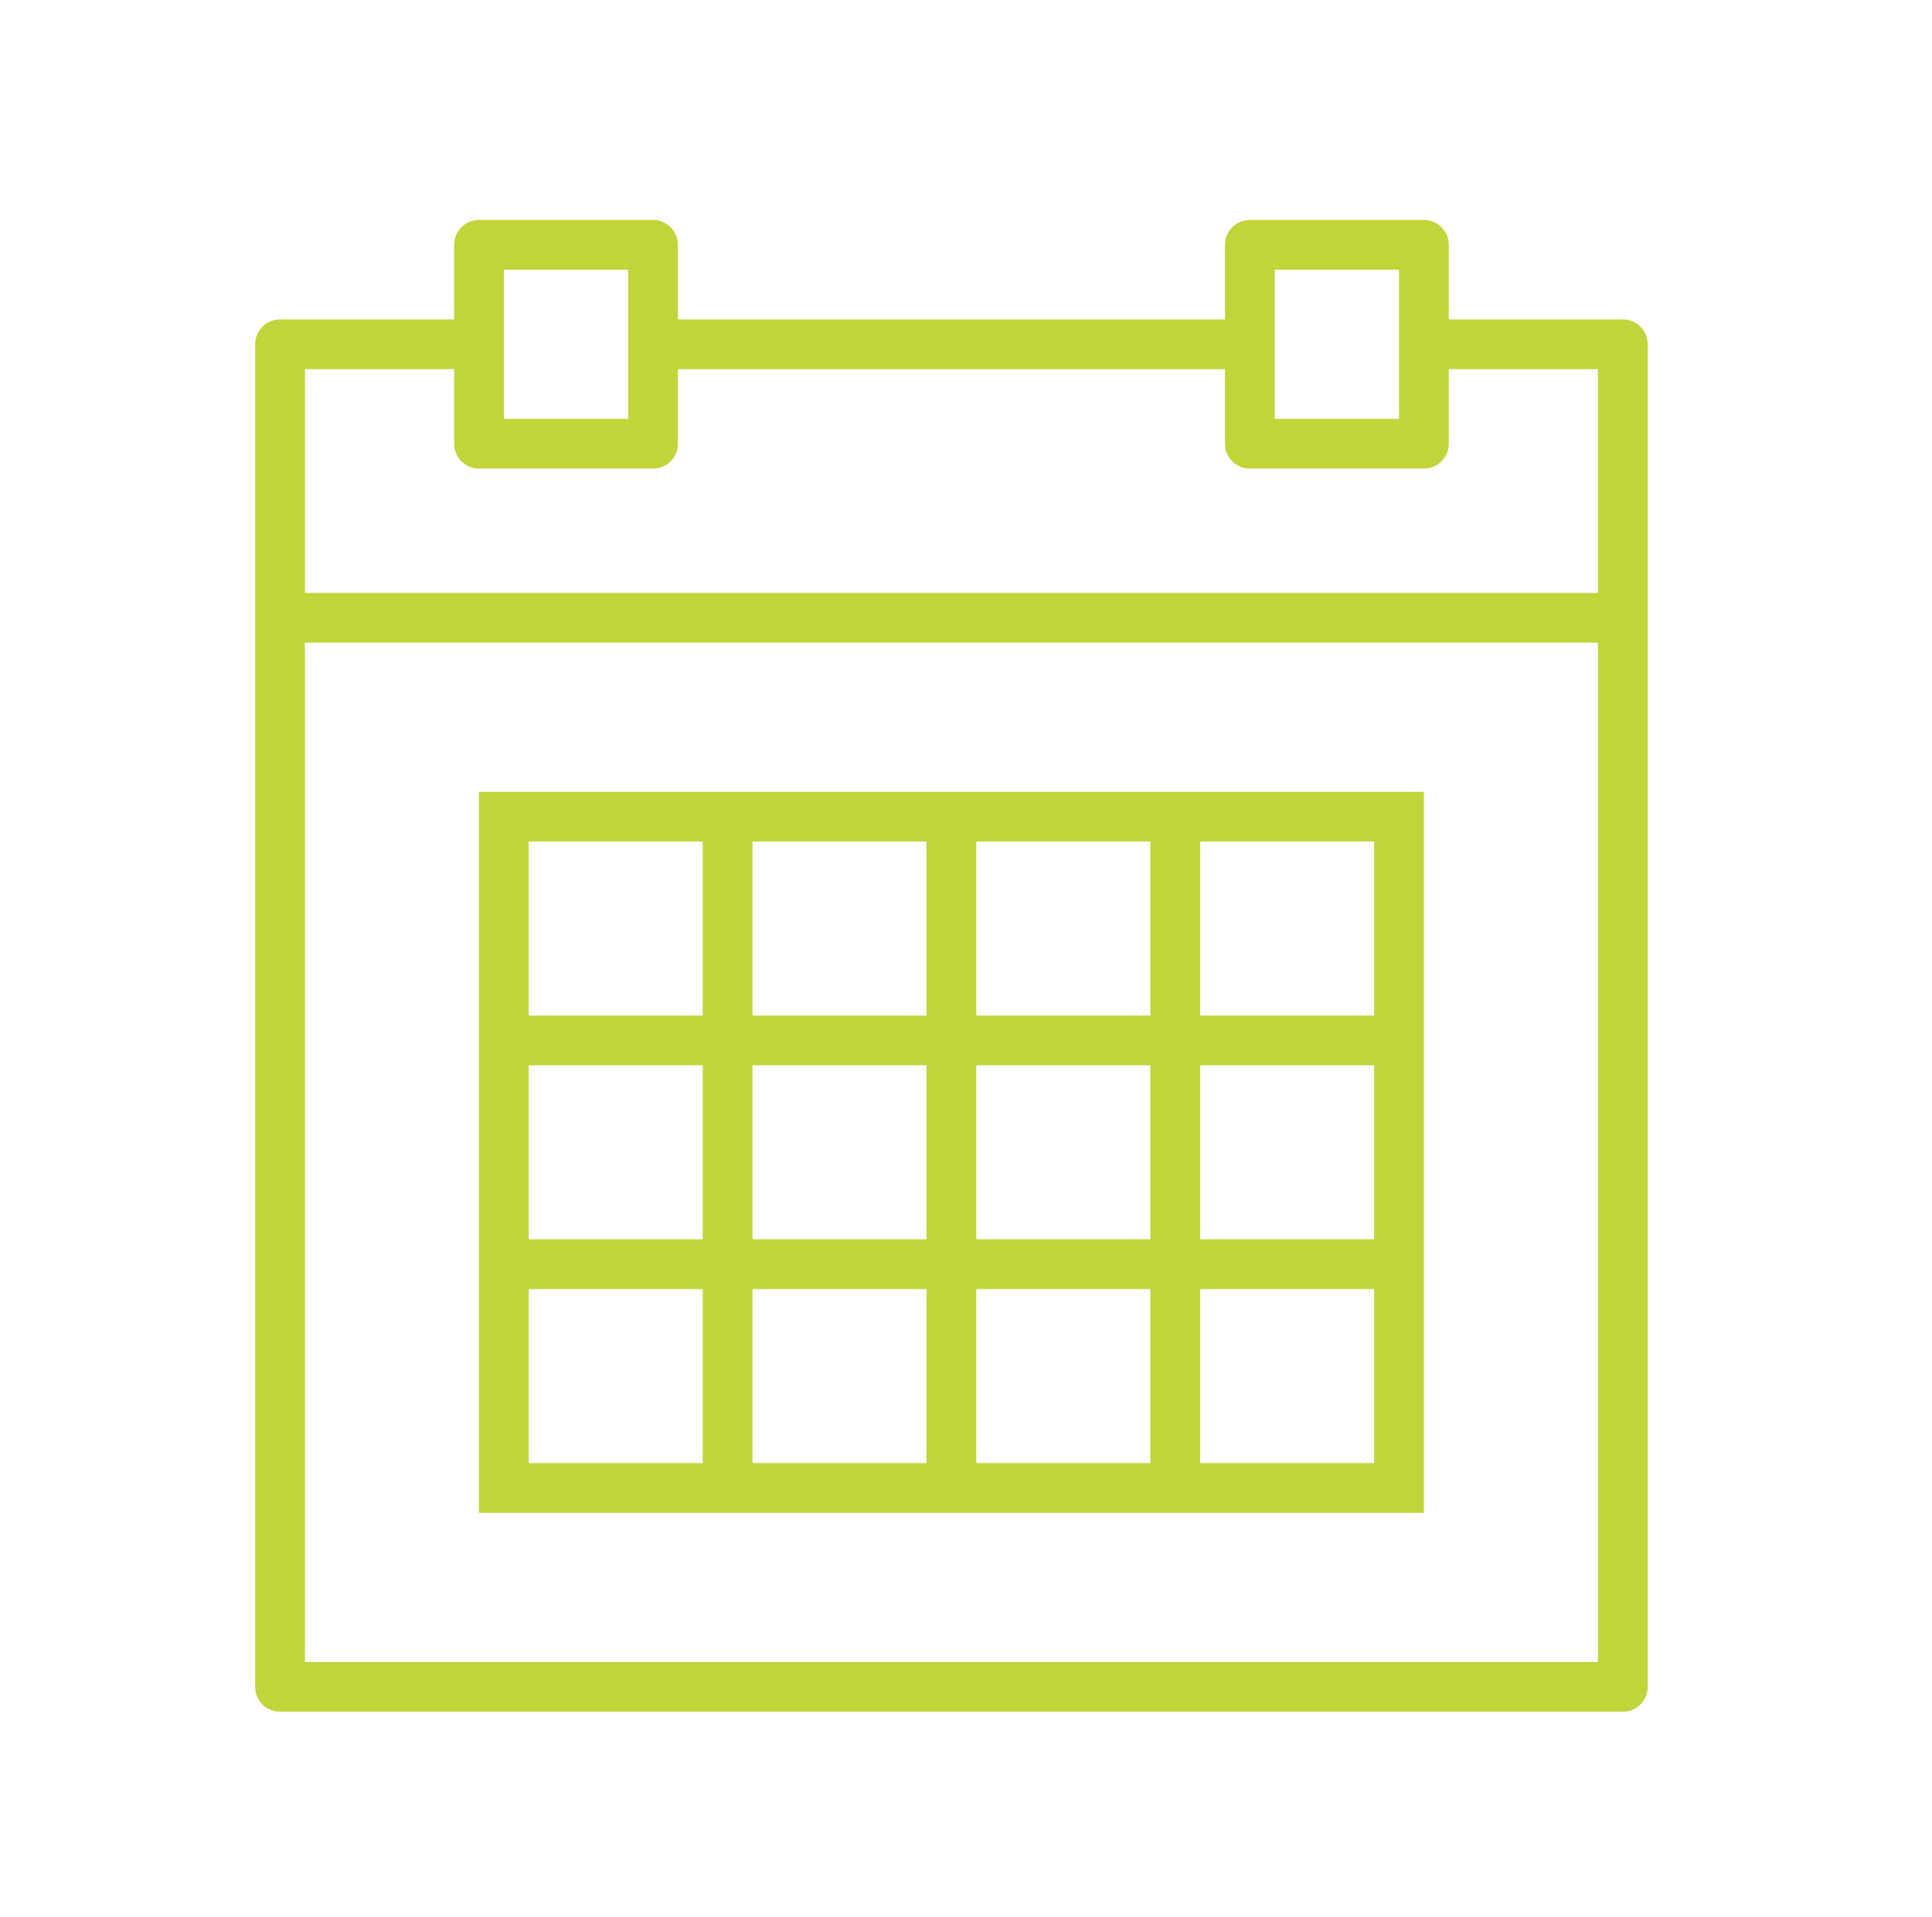
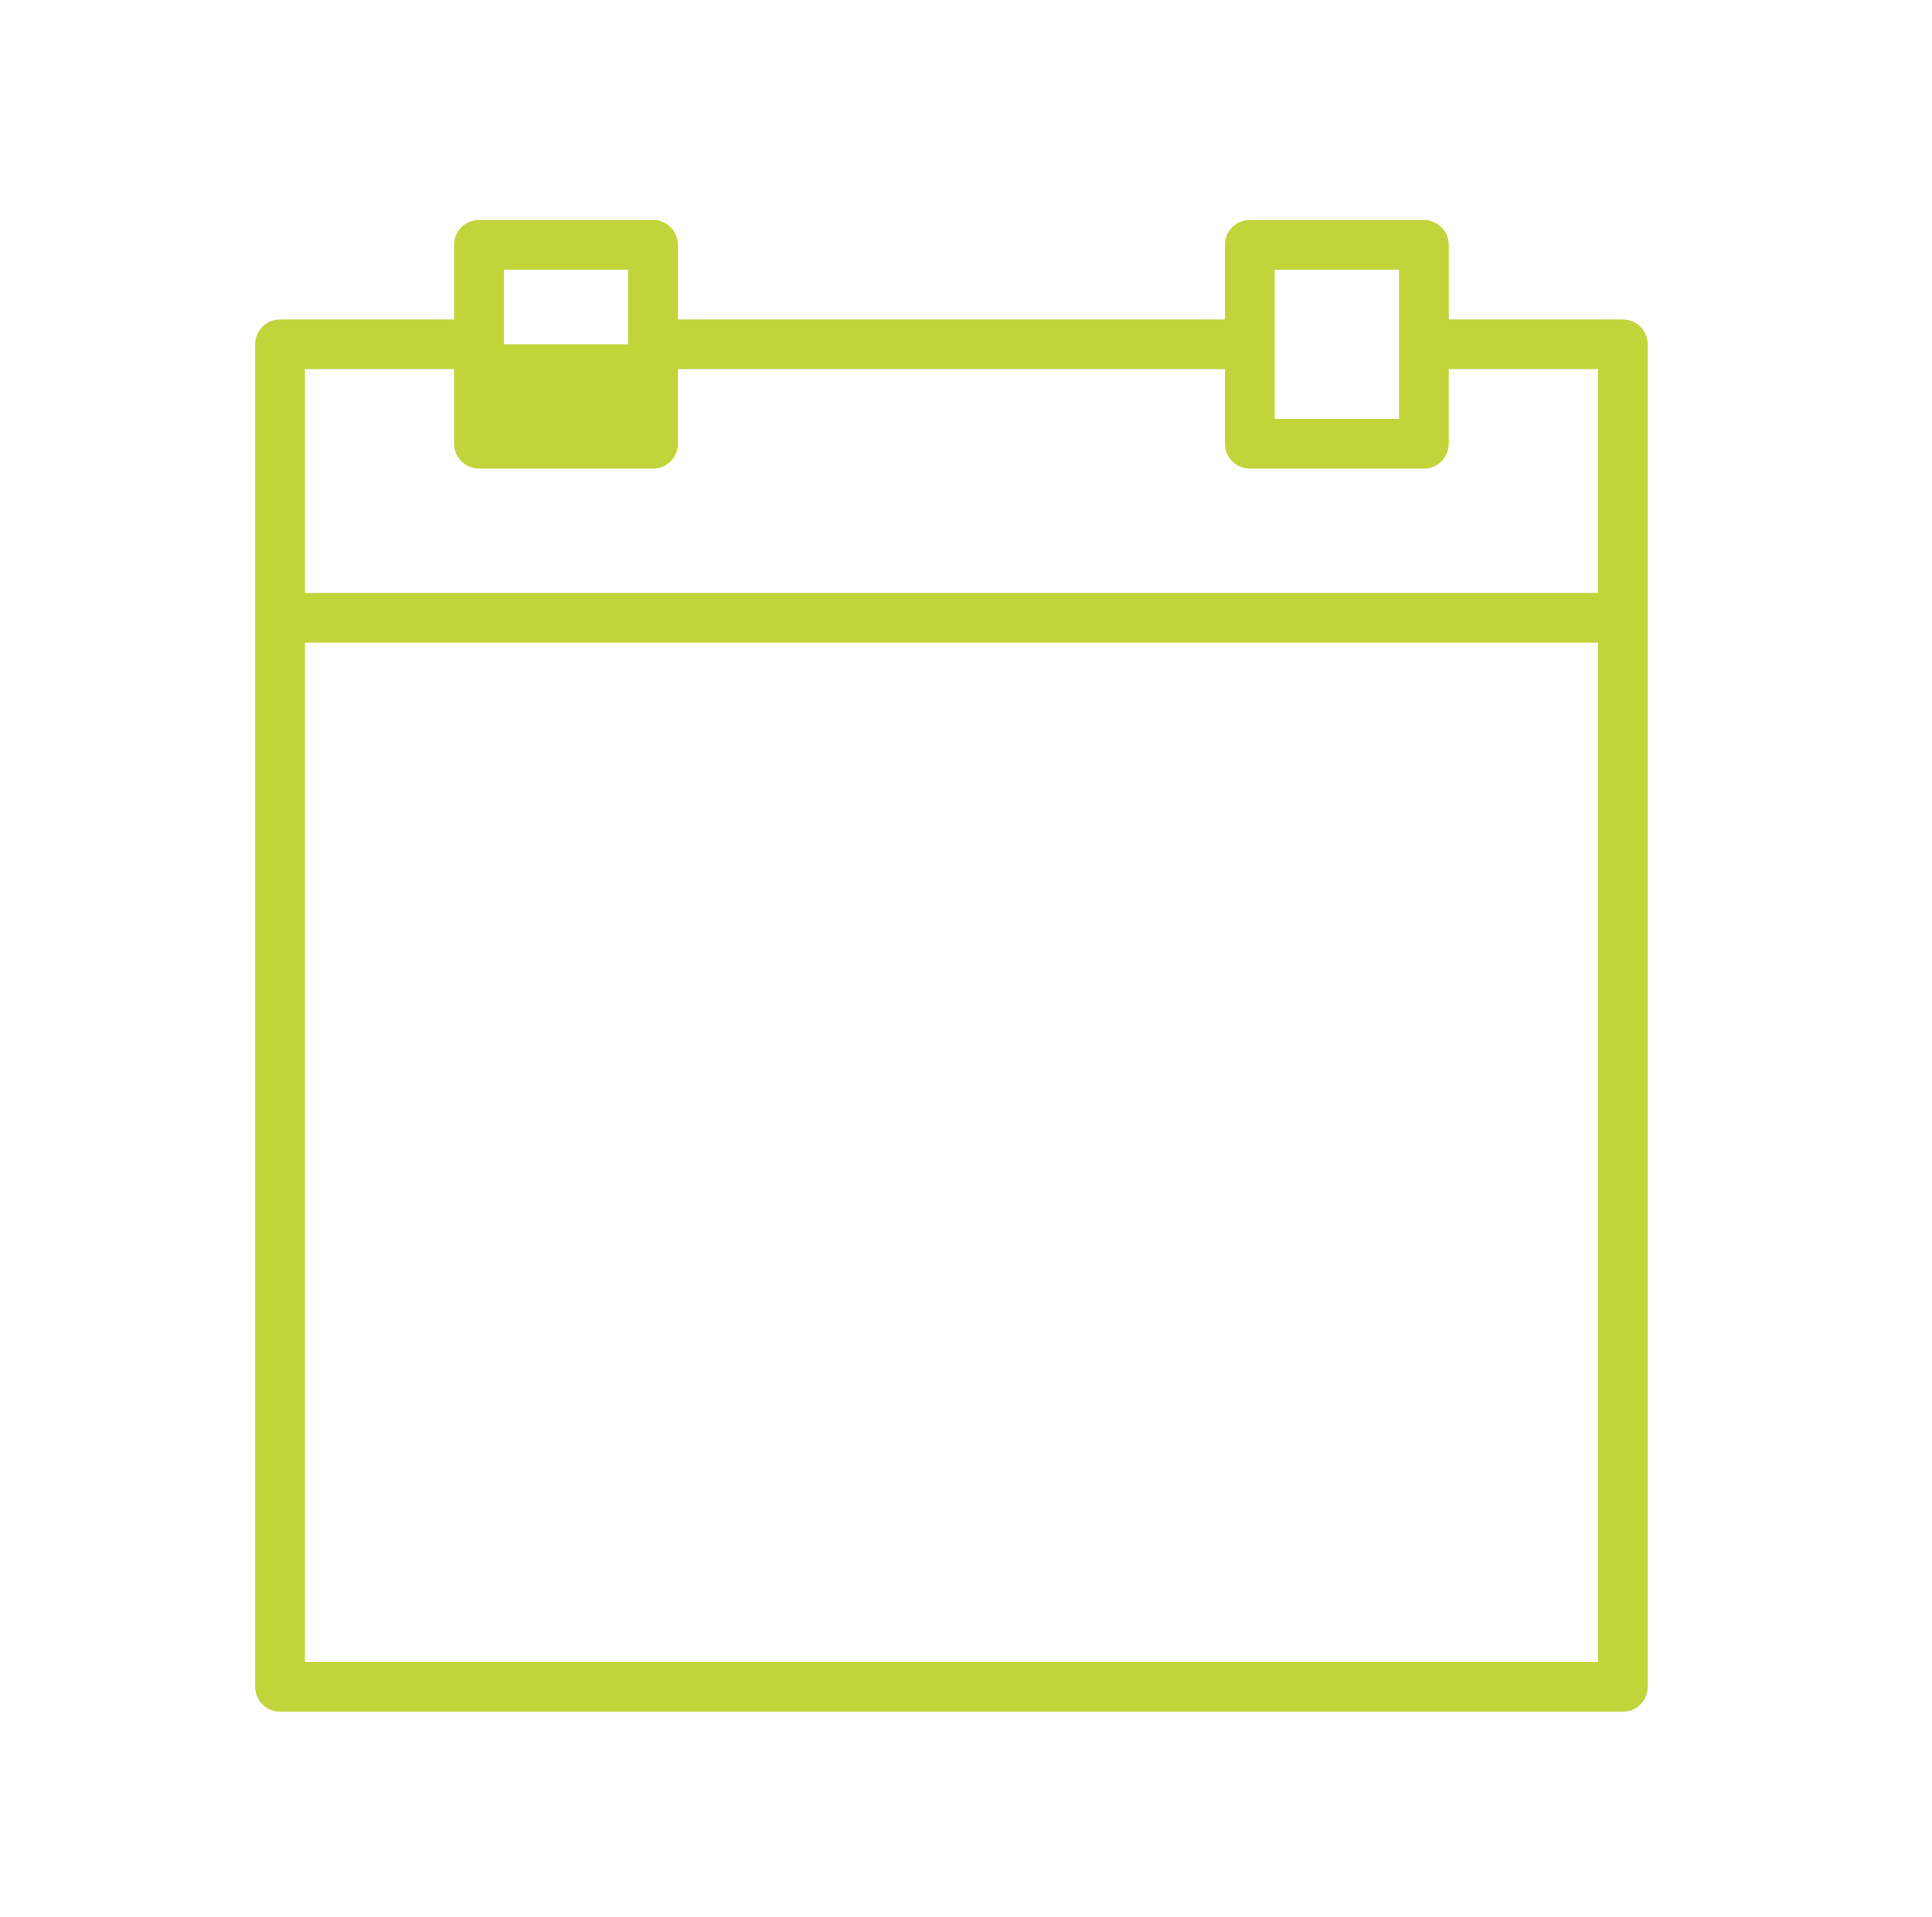
<svg xmlns="http://www.w3.org/2000/svg" version="1.1" id="Capa_1" x="0px" y="0px" width="663px" height="658px" viewBox="-70.5 -75.5 663 658" enable-background="new -70.5 -75.5 663 658" xml:space="preserve">
  <g>
-     <path fill="#C1D43A" d="M486.4,34.133h-59.733v-25.6c0-4.719-3.814-8.533-8.533-8.533H358.4c-4.719,0-8.533,3.814-8.533,8.533v25.6   H162.134v-25.6c0-4.719-3.814-8.533-8.533-8.533H93.867c-4.719,0-8.533,3.814-8.533,8.533v25.6H25.6   c-4.72,0-8.533,3.814-8.533,8.533v93.867v366.934c0,4.719,3.813,8.533,8.533,8.533h460.8c4.719,0,8.533-3.814,8.533-8.533V136.533   V42.667C494.933,37.948,491.119,34.133,486.4,34.133z M366.933,17.066H409.6v25.6v25.6h-42.667v-25.6V17.066z M102.4,17.066h42.667   v25.6v25.6H102.4v-25.6V17.066z M34.134,51.2h51.2v25.6c0,4.719,3.814,8.534,8.533,8.534H153.6c4.719,0,8.533-3.814,8.533-8.534   V51.2h187.733v25.6c0,4.719,3.814,8.534,8.533,8.534h59.733c4.719,0,8.533-3.814,8.533-8.534V51.2h51.2V128H34.134V51.2z    M34.134,494.934V145.066h443.733v349.867H34.134z" />
-     <path fill="#C1D43A" d="M324.266,196.267h-59.733h-17.066h-59.733h-17.066h-76.8v76.8v17.066v59.734v17.066v76.8h76.8h17.066   h59.733h17.066h59.733h17.067h76.8v-76.8v-17.066v-59.734v-17.066v-76.8h-76.8H324.266z M264.533,213.333h59.733v59.733h-59.733   V213.333z M324.266,349.867h-59.733v-59.734h59.733V349.867z M187.733,290.133h59.733v59.734h-59.733V290.133z M187.733,213.333   h59.733v59.733h-59.733V213.333z M110.933,213.333h59.733v59.733h-59.733V213.333z M110.933,290.133h59.733v59.734h-59.733V290.133   z M170.667,426.667h-59.733v-59.733h59.733V426.667z M247.467,426.667h-59.733v-59.733h59.733V426.667z M324.266,426.667h-59.733   v-59.733h59.733V426.667z M401.067,426.667h-59.733v-59.733h59.733V426.667z M401.067,349.867h-59.733v-59.734h59.733V349.867z    M401.067,213.333v59.733h-59.733v-59.733H401.067z" />
+     <path fill="#C1D43A" d="M486.4,34.133h-59.733v-25.6c0-4.719-3.814-8.533-8.533-8.533H358.4c-4.719,0-8.533,3.814-8.533,8.533v25.6   H162.134v-25.6c0-4.719-3.814-8.533-8.533-8.533H93.867c-4.719,0-8.533,3.814-8.533,8.533v25.6H25.6   c-4.72,0-8.533,3.814-8.533,8.533v93.867v366.934c0,4.719,3.813,8.533,8.533,8.533h460.8c4.719,0,8.533-3.814,8.533-8.533V136.533   V42.667C494.933,37.948,491.119,34.133,486.4,34.133z M366.933,17.066H409.6v25.6v25.6h-42.667v-25.6V17.066z M102.4,17.066h42.667   v25.6H102.4v-25.6V17.066z M34.134,51.2h51.2v25.6c0,4.719,3.814,8.534,8.533,8.534H153.6c4.719,0,8.533-3.814,8.533-8.534   V51.2h187.733v25.6c0,4.719,3.814,8.534,8.533,8.534h59.733c4.719,0,8.533-3.814,8.533-8.534V51.2h51.2V128H34.134V51.2z    M34.134,494.934V145.066h443.733v349.867H34.134z" />
  </g>
</svg>